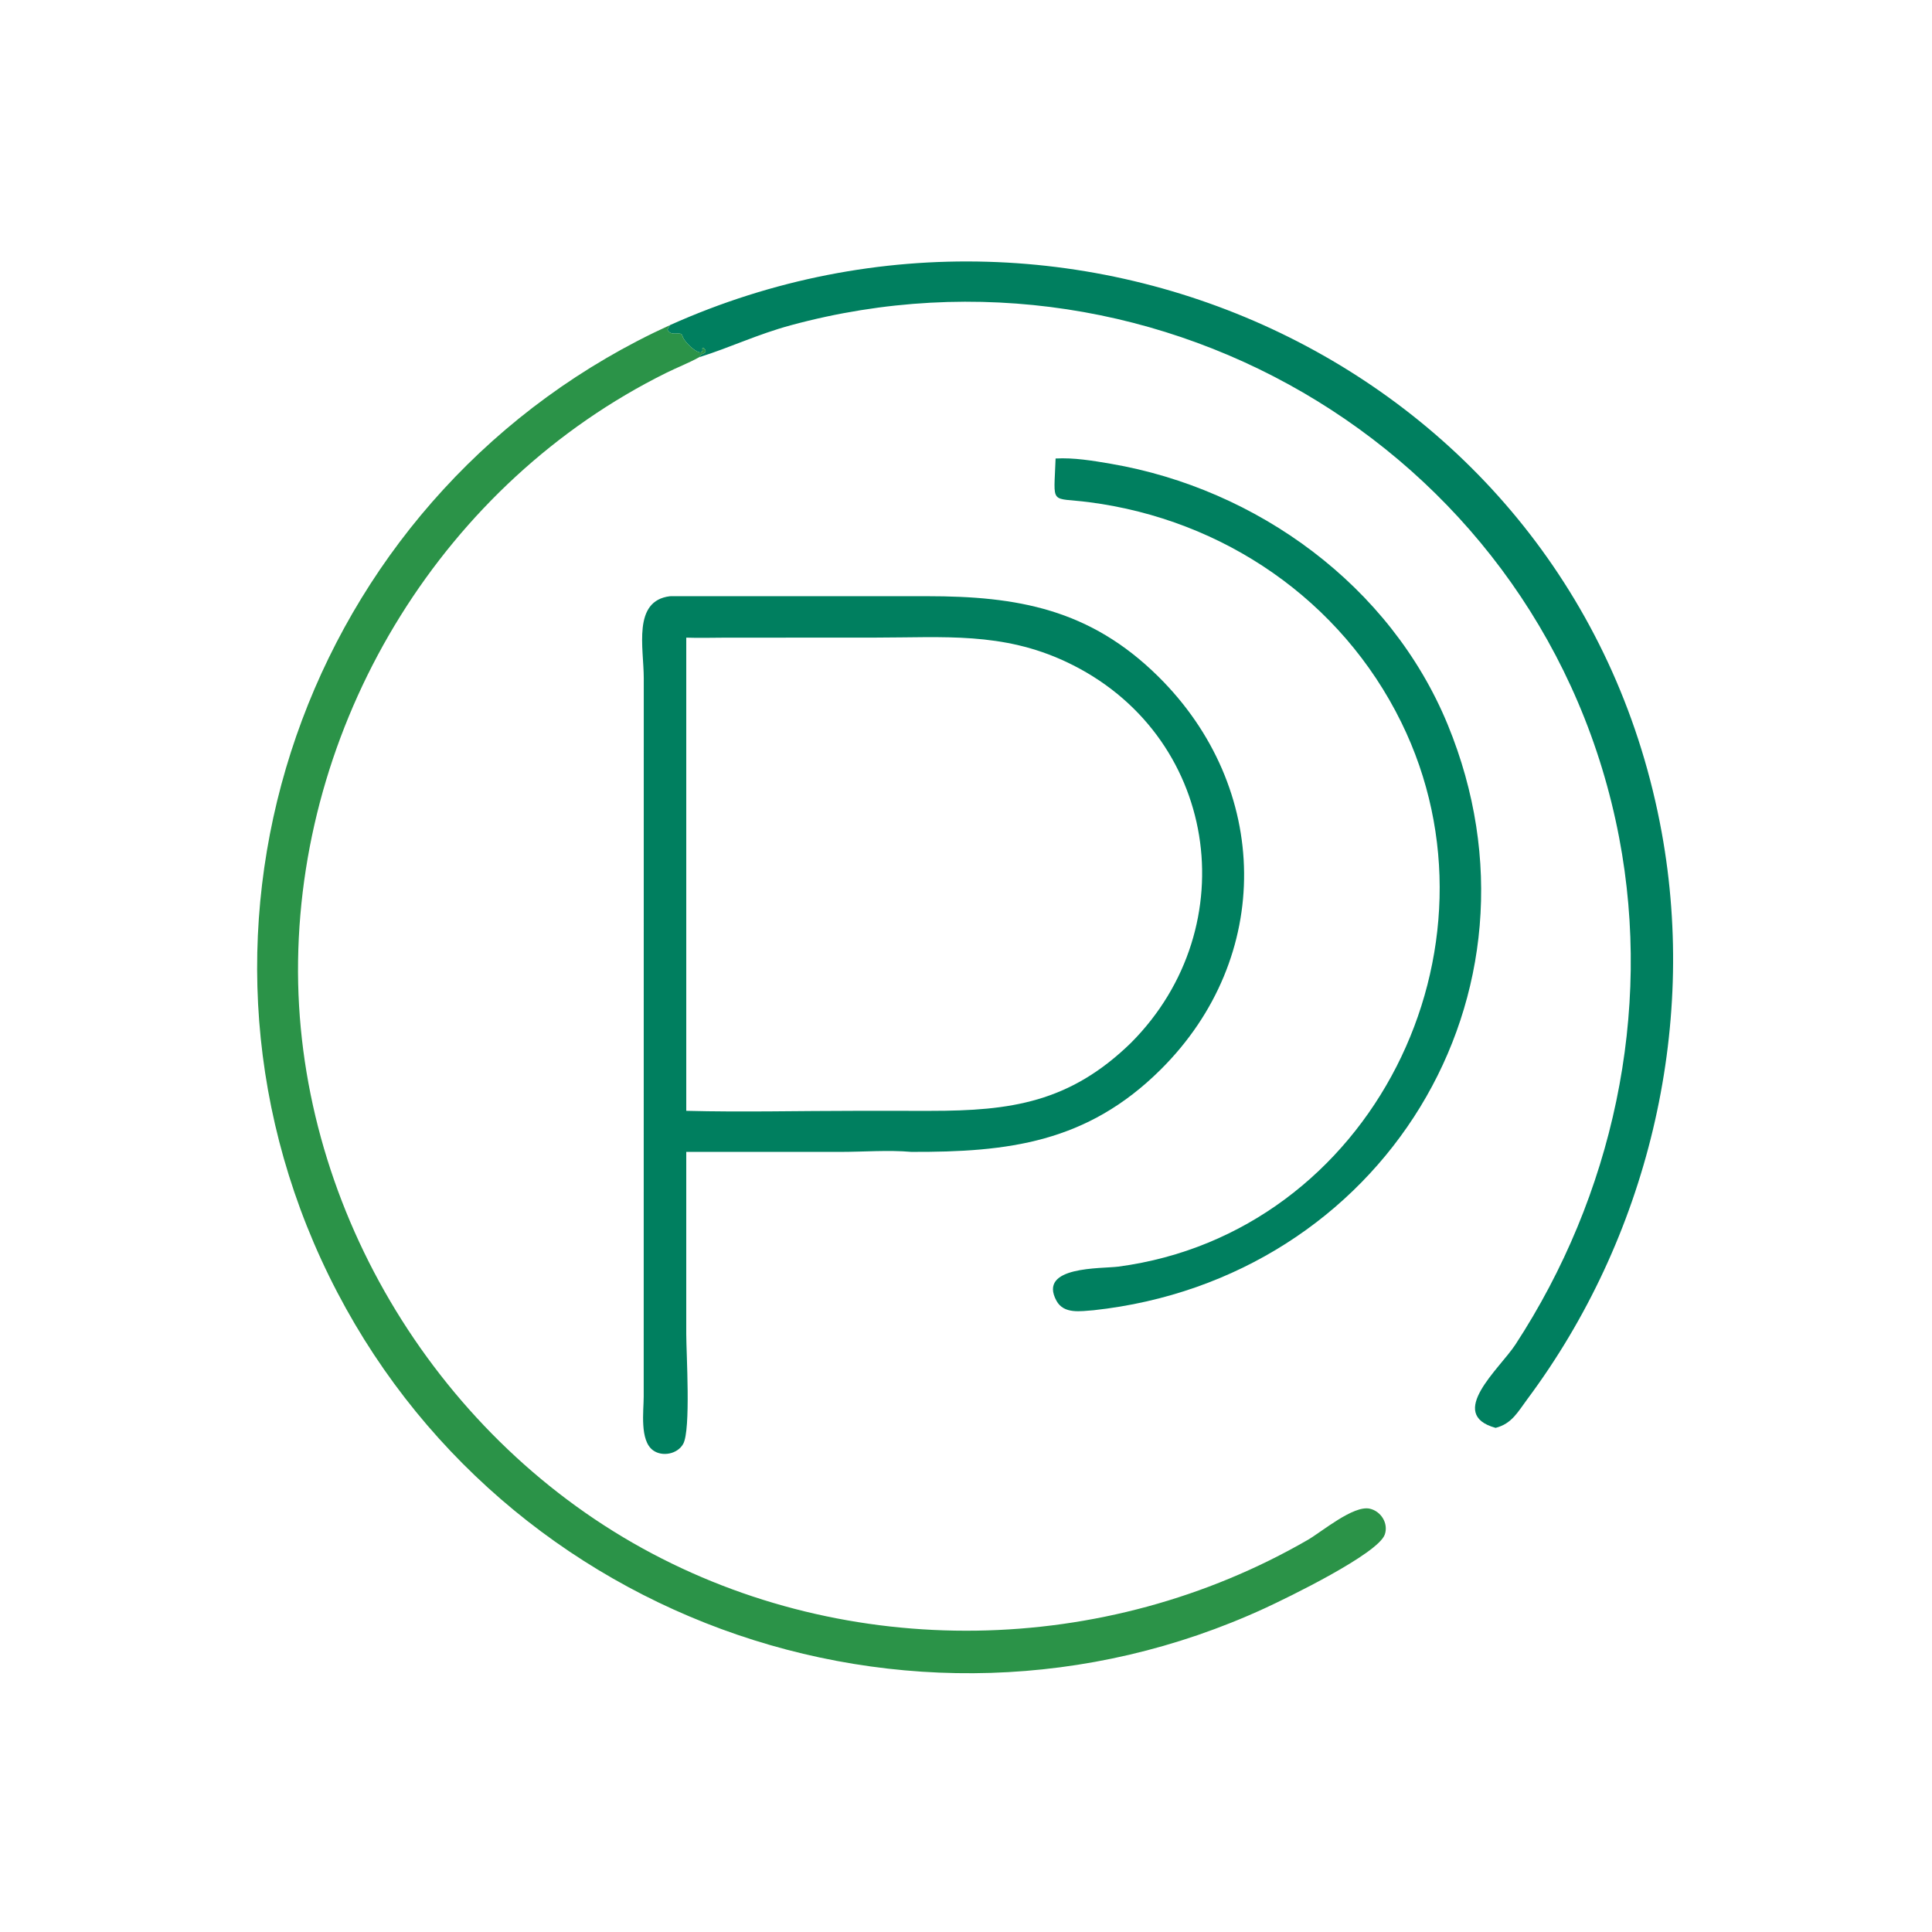
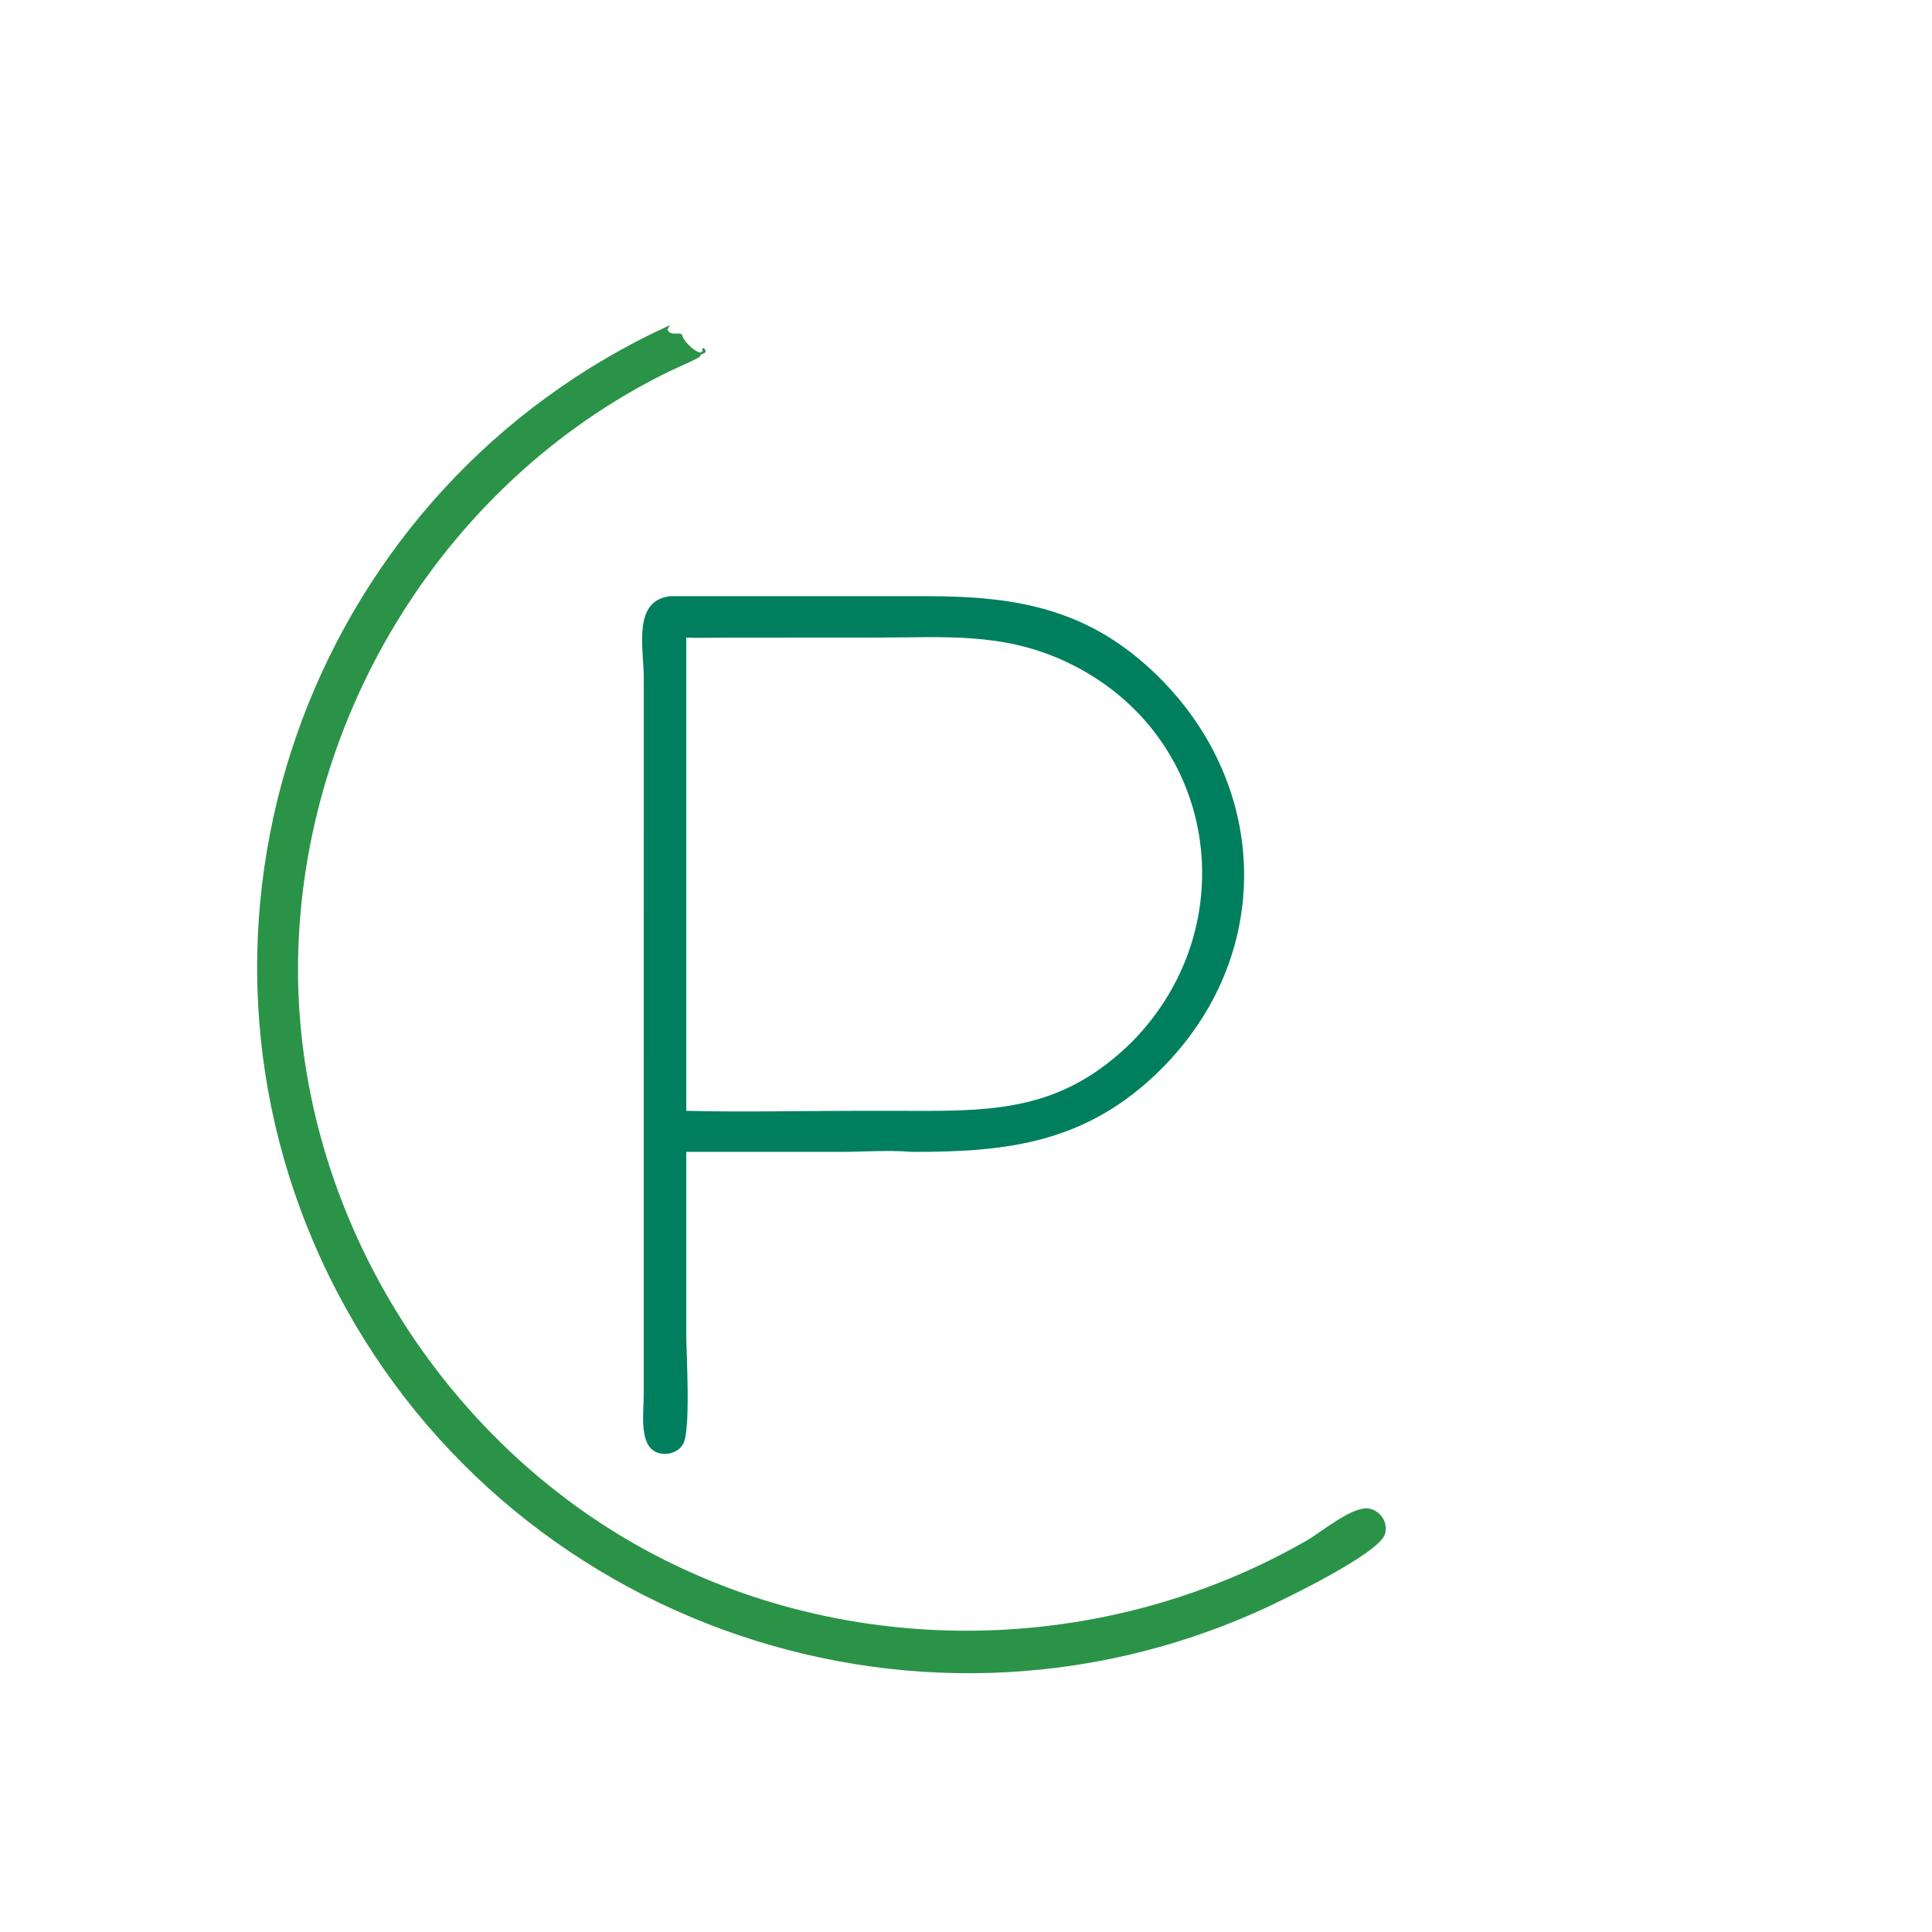
<svg xmlns="http://www.w3.org/2000/svg" width="1024" height="1024">
-   <path fill="#007F5F" transform="scale(2 2)" d="M279.742 121.509C284.567 121.241 289.638 122.093 294.393 122.907C333.14 129.545 368.52 155.207 383.672 192.07C413.039 263.52 366.167 338.946 289.811 347.227C286.404 347.468 281.936 348.329 279.97 344.712C274.931 335.44 291.922 336.26 296.392 335.665C363.541 326.722 400.766 251.317 371.365 191.441C355.429 158.987 324.153 137.696 288.656 133.088C278.057 131.712 279.301 134.2 279.742 121.509Z" />
-   <path fill="#007F5F" transform="scale(2 2)" d="M177.547 86.159C287.002 37.066 418.247 99.101 440.376 220.629C449.912 273.001 436.486 328.177 404.786 370.755C402.245 374.167 400.656 377.315 396.348 378.398C383.189 374.777 397.433 362.707 401.608 356.314C427.342 316.909 437.964 268.475 429.092 221.989C409.842 121.134 308.088 59.524 209.655 86.176C200.63 88.62 193.688 92.032 185.286 94.668L185.861 93.92C186.927 93.538 187.474 93.214 186.507 92.242L186.13 92.252C186.679 95.531 181.274 90.938 180.829 88.96C180.52 87.587 177.845 89.393 176.872 87.358L177.547 86.159Z" />
  <path fill="#2B9348" transform="scale(2 2)" d="M177.547 86.159L176.872 87.358C177.845 89.393 180.52 87.587 180.829 88.96C181.274 90.938 186.679 95.531 186.13 92.252L186.507 92.242C187.474 93.214 186.927 93.538 185.861 93.92L185.286 94.668C182.488 96.218 179.396 97.406 176.519 98.832C117.932 127.874 79.937 189.488 78.994 254.603C78.071 318.289 114.655 379.677 170.281 410.335C224.915 440.446 292.844 439.121 346.577 408.086C350.234 405.974 358.668 398.845 362.999 399.817C365.978 400.485 367.996 403.686 366.989 406.65C365.247 411.777 340.956 423.542 335.229 426.18C241.191 469.493 128.58 428.487 85.103 333.747C42.065 239.964 83.84 128.914 177.547 86.159Z" />
  <path fill="#007F5F" transform="scale(2 2)" d="M177.547 158.005L178.917 157.99L245.687 157.996C269.544 158 288.764 161.337 306.904 179.235C336.823 208.752 337.554 253.726 307.546 283.493C288.026 302.856 267.129 305.355 241.485 305.261C235.34 304.727 228.846 305.264 222.662 305.266L181.866 305.261L181.864 353.554C181.868 358.702 183.117 378.928 181.052 382.648C179.557 385.342 175.528 386.13 173.076 384.357C169.472 381.753 170.588 373.928 170.587 370.103L170.604 179.747C170.61 171.726 167.553 159.221 177.547 158.005ZM181.866 168.98L181.866 294.38C196.816 294.767 211.885 294.381 226.847 294.382L246.625 294.388C267.809 294.394 283.479 292.191 299.734 276.351C330.464 245.5 322.826 194.318 282.562 175.402C265.586 167.426 250.129 168.969 232.018 168.97L191.902 168.988C188.554 169.002 185.213 169.096 181.866 168.98Z" />
</svg>